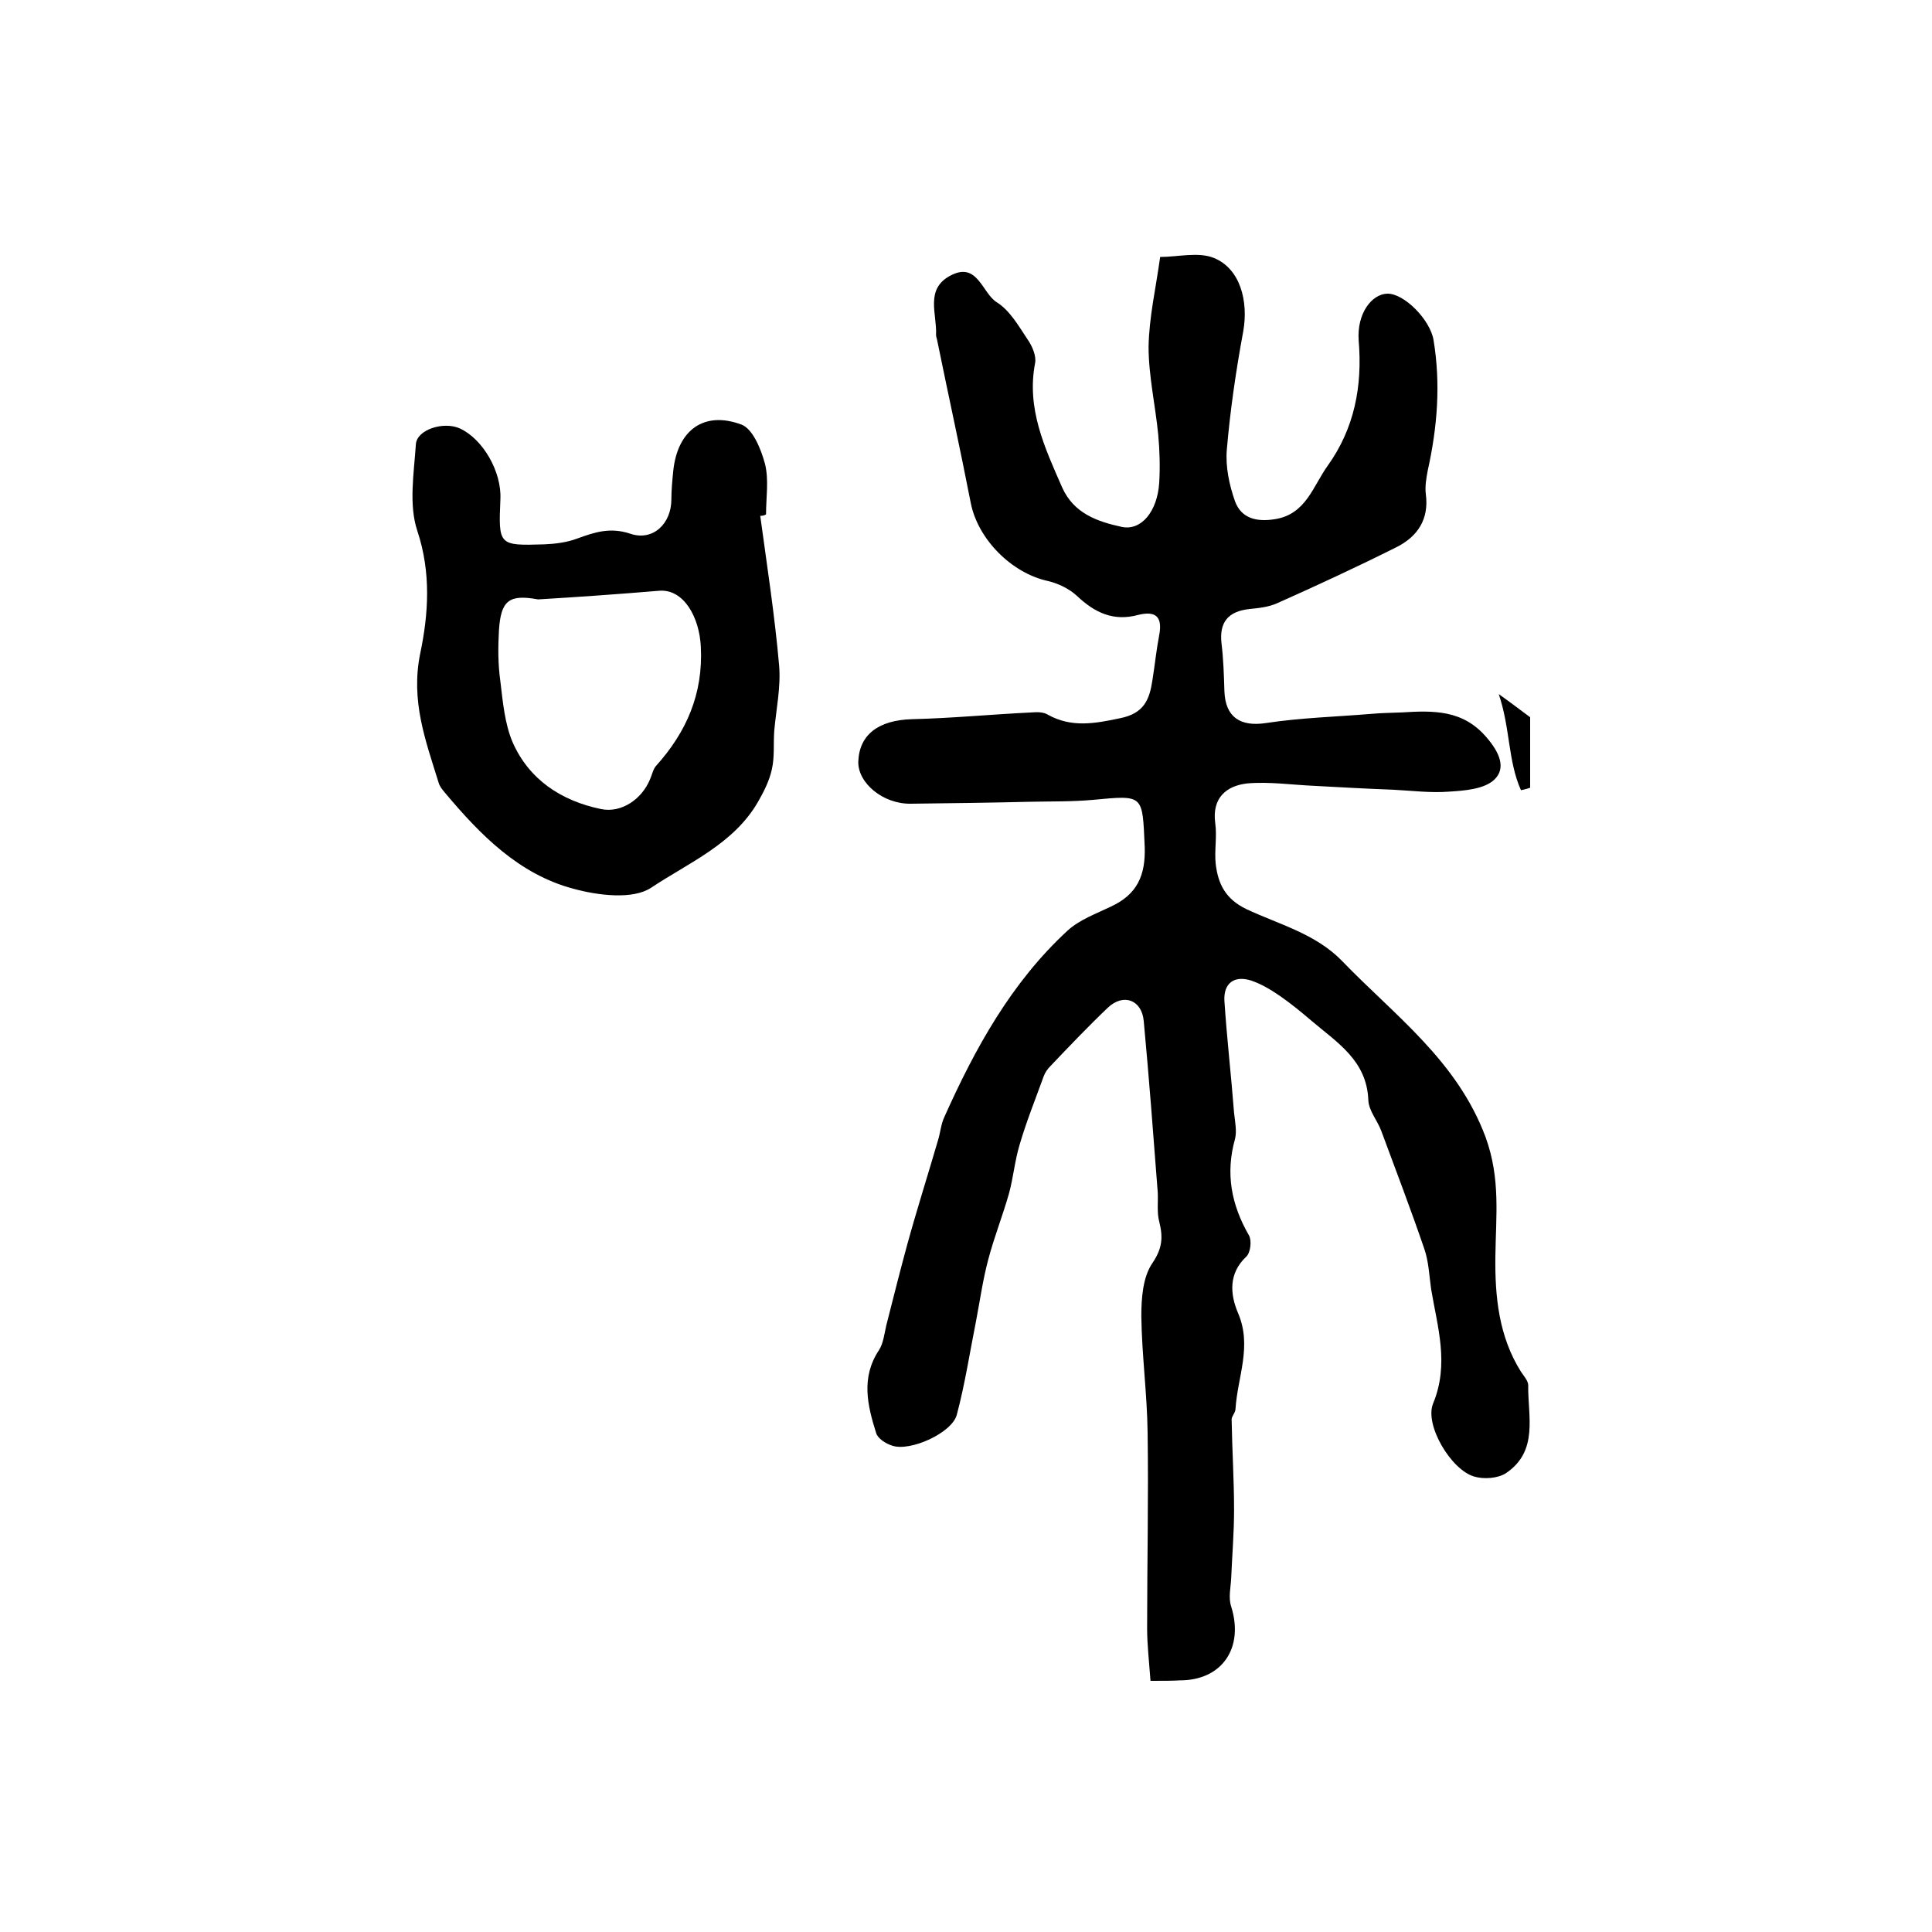
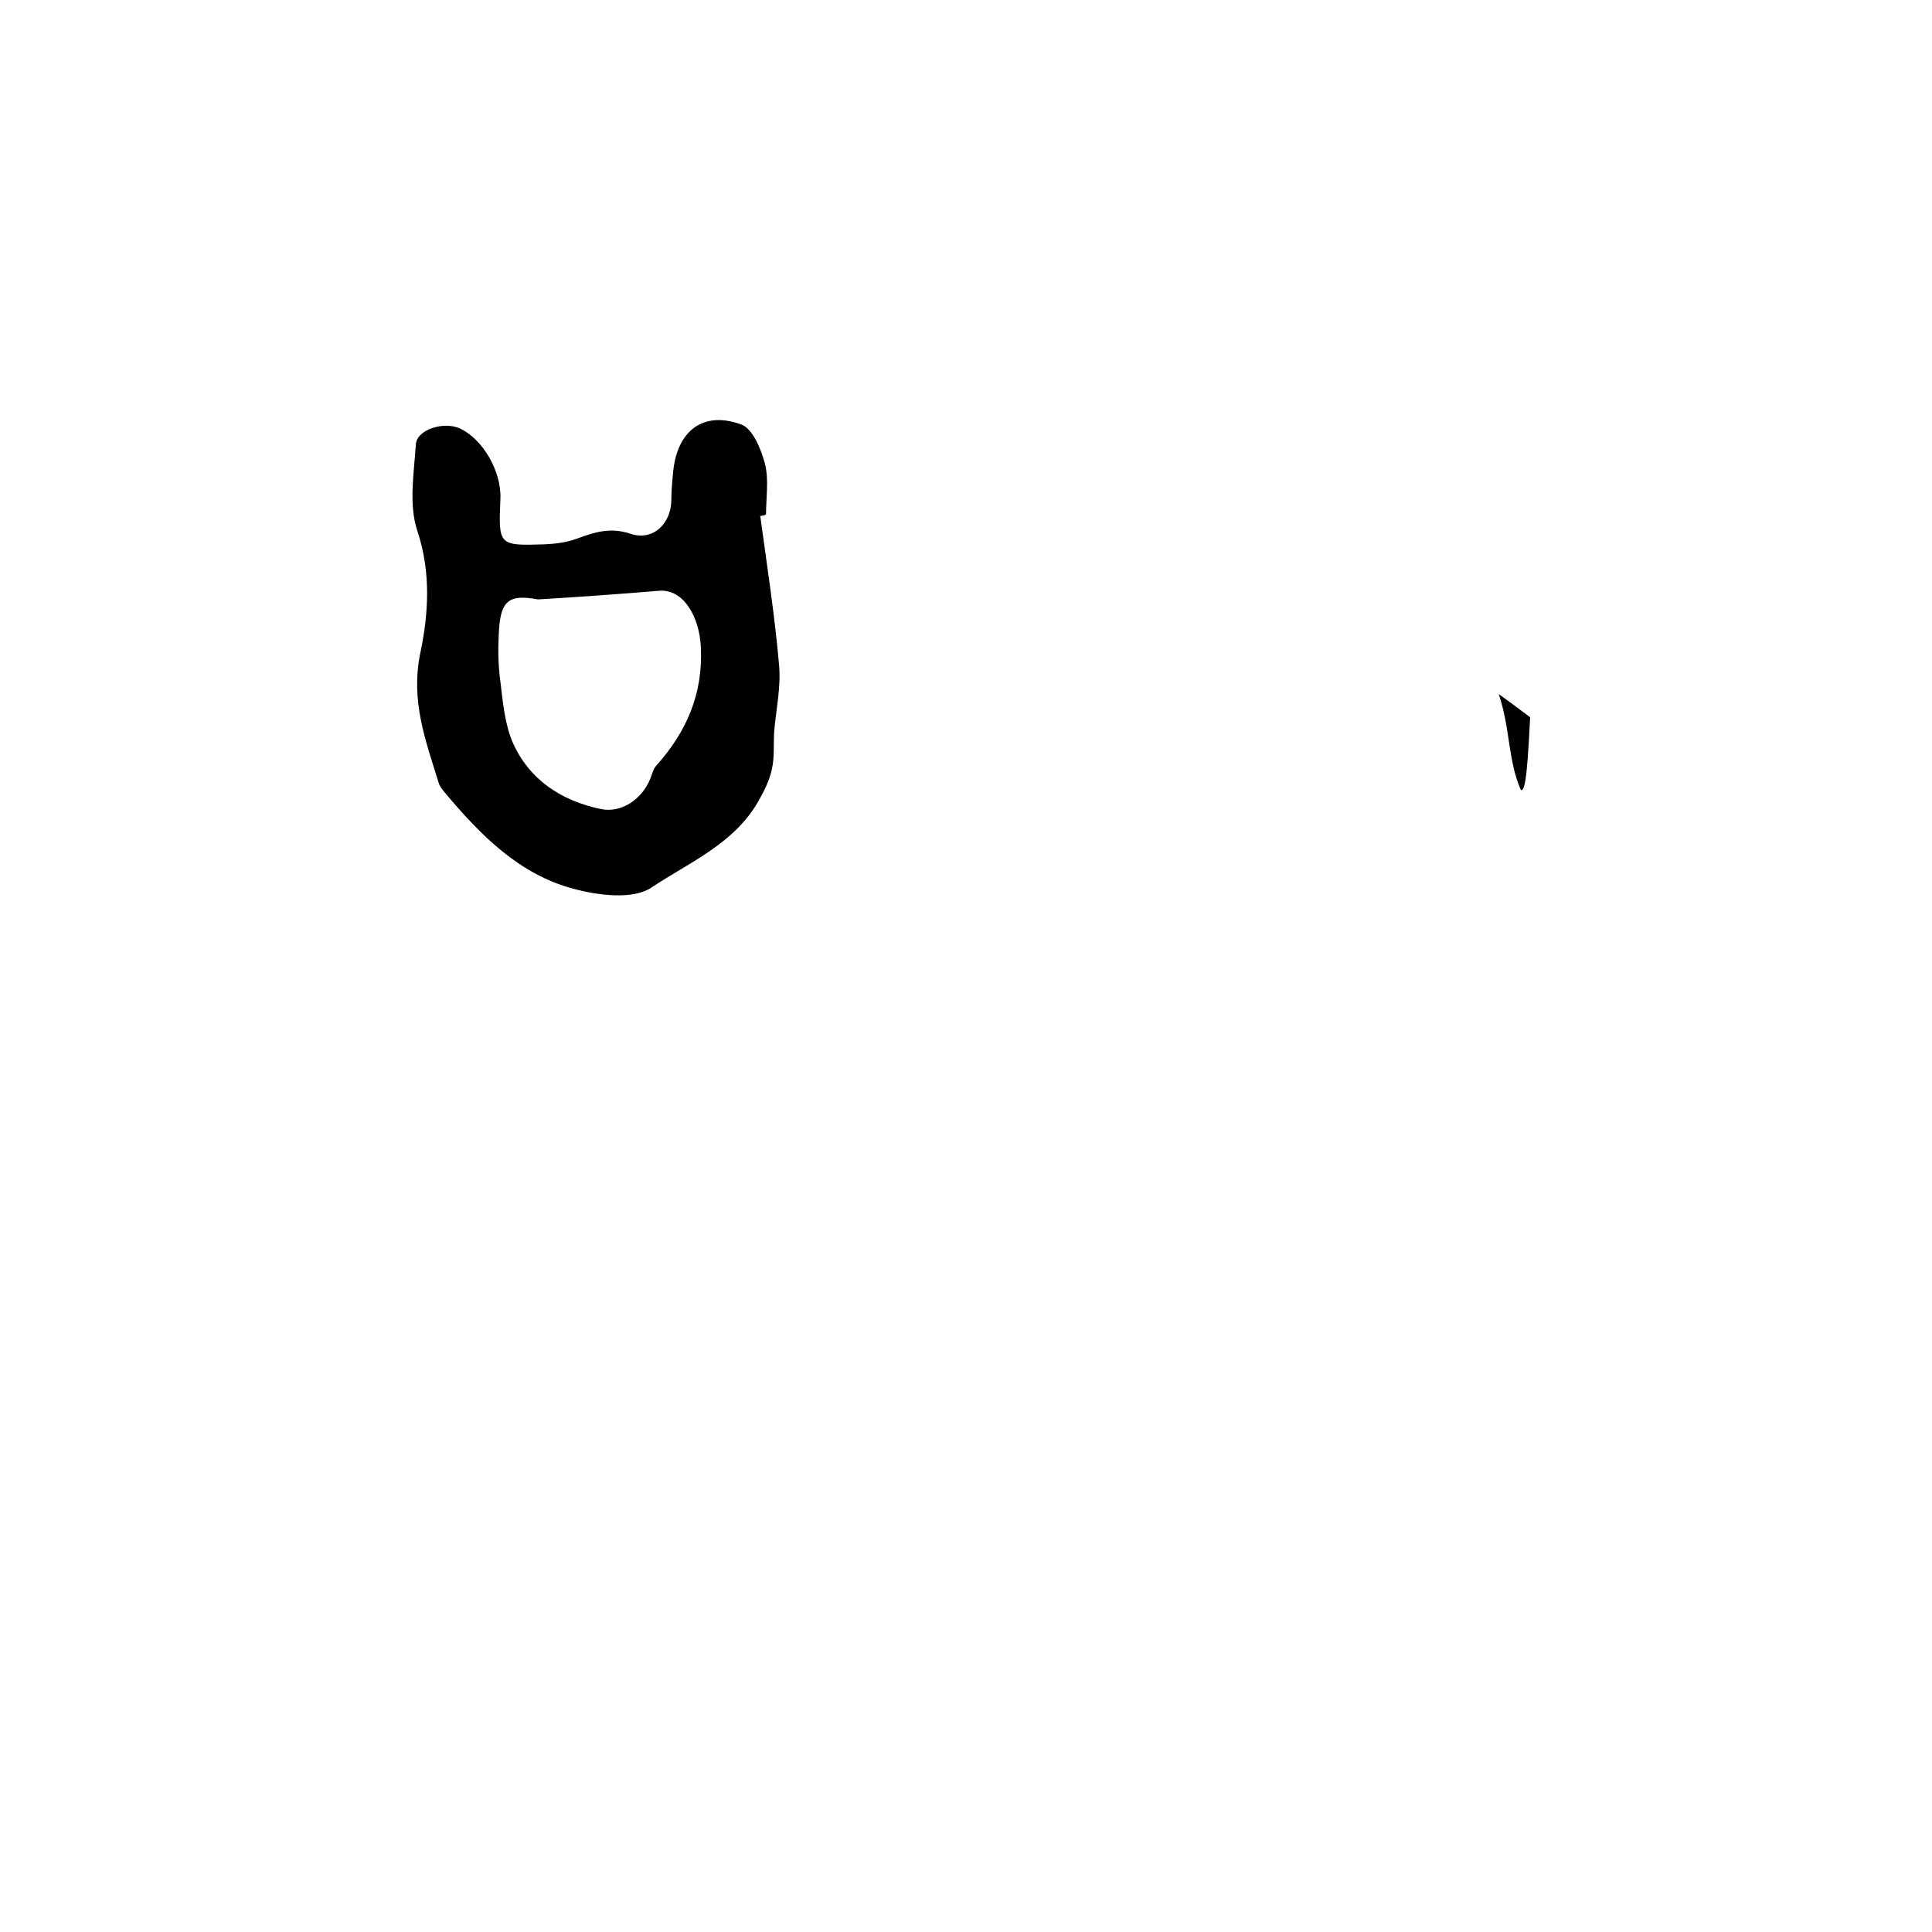
<svg xmlns="http://www.w3.org/2000/svg" version="1.1" id="图层_1" x="0px" y="0px" viewBox="0 0 400 400" style="enable-background:new 0 0 400 400;" xml:space="preserve">
  <style type="text/css">
	.st0{fill:#FFFFFF;}
</style>
  <g>
-     <path d="M238.2,348c-0.3-4.1-0.7-7.5-0.7-10.9c0-13.5,0.3-27,0.1-40.5c-0.1-8-1.2-16.1-1.3-24.1c0-3.7,0.3-8.1,2.3-11   c2.1-3.1,2.2-5.4,1.4-8.6c-0.5-1.9-0.2-4-0.3-6c-0.9-11.8-1.8-23.7-2.9-35.5c-0.4-4.4-4.2-5.8-7.4-2.8c-4.1,3.9-8,8-11.9,12.1   c-0.6,0.6-1.1,1.3-1.4,2.1c-1.7,4.7-3.6,9.4-5,14.2c-1,3.3-1.3,6.8-2.2,10.1c-1.3,4.6-3.1,9.1-4.3,13.7c-1.1,4.1-1.7,8.4-2.5,12.6   c-1.3,6.5-2.3,13.1-4,19.5c-1,3.8-9.7,7.7-13.4,6.4c-1.3-0.4-3-1.5-3.3-2.6c-1.8-5.7-3.2-11.5,0.6-17.2c0.9-1.4,1.1-3.4,1.5-5.1   c1.4-5.5,2.8-11.1,4.3-16.6c2-7.3,4.3-14.5,6.4-21.7c0.5-1.6,0.6-3.3,1.3-4.8c6.4-14.3,13.9-27.9,25.5-38.6c2.5-2.3,5.9-3.5,9-5   c5.4-2.5,7.2-6.4,7-12.4c-0.5-10.8-0.1-10.7-10.7-9.7c-4.4,0.4-8.8,0.3-13.2,0.4c-8.2,0.2-16.3,0.3-24.5,0.4   c-5.8,0.1-11-4.3-10.9-8.7c0.2-5.7,4.3-8.6,11.1-8.8c8.3-0.2,16.5-1,24.8-1.4c1.1-0.1,2.5-0.1,3.4,0.5c4.9,2.7,9.7,1.8,14.9,0.7   c5-1,6.1-3.9,6.7-7.9c0.5-3.1,0.8-6.2,1.4-9.3c0.7-3.7-0.6-5.1-4.3-4.2c-5.1,1.4-9-0.4-12.7-3.9c-1.6-1.5-3.9-2.6-6-3.1   c-7.5-1.6-14.5-8.6-16-16.1c-2.2-11.3-4.7-22.6-7-33.9c-0.1-0.3-0.2-0.7-0.2-1c0.2-4.3-2.3-9.4,2.9-12.2c5.7-3.1,6.6,3.6,9.7,5.5   c2.7,1.7,4.5,4.9,6.3,7.6c1,1.4,1.9,3.5,1.6,5c-1.8,9.4,2,17.5,5.6,25.7c2.4,5.4,7.3,7.1,12.4,8.2c4,0.8,7.3-3.2,7.7-9.1   c0.2-3.3,0.1-6.7-0.2-10c-0.6-6.1-2-12.2-2-18.2c0.1-6.1,1.5-12.1,2.4-18.6c3.7,0,7.9-1.1,11.1,0.2c5.5,2.2,7.2,9,6.1,15.2   c-1.5,8.1-2.7,16.3-3.4,24.5c-0.3,3.5,0.5,7.3,1.7,10.7c1.3,3.5,4.4,4.3,8.2,3.7c6.5-1,7.9-6.8,11-11.1c5.5-7.7,7.2-16.4,6.4-25.9   c-0.4-5.6,2.7-9.6,5.9-9.7c3.5-0.1,8.9,5.4,9.6,9.6c1.5,9.1,0.8,18-1.2,27c-0.3,1.6-0.6,3.3-0.4,4.9c0.7,5.2-1.7,8.8-6.1,11   c-8.2,4.1-16.4,7.9-24.7,11.6c-1.8,0.8-3.8,1-5.8,1.2c-4.3,0.5-6.2,2.7-5.7,7.1c0.4,3.3,0.5,6.6,0.6,9.9c0.2,5.4,3.3,7.4,8.6,6.6   c7.2-1.1,14.6-1.3,21.8-1.9c2.1-0.2,4.2-0.2,6.3-0.3c6.5-0.4,12.7-0.6,17.6,5.2c2.6,3,4.1,6.3,1.6,8.7c-2.1,2-6.2,2.3-9.4,2.5   c-3.8,0.3-7.7-0.2-11.6-0.4c-5.4-0.2-10.9-0.5-16.3-0.8c-4.6-0.2-9.3-0.9-13.9-0.5c-4.3,0.5-7.3,3-6.6,8.2c0.4,2.8-0.2,5.7,0.1,8.5   c0.5,4.1,2,7.2,6.3,9.3c6.8,3.2,14.4,5.1,19.9,10.8c10.9,11.3,23.8,20.6,29.7,36.5c3.1,8.6,2.1,16.3,2,24.7   c-0.1,8.2,0.7,16.5,5.3,23.8c0.6,0.9,1.5,1.9,1.5,2.8c-0.1,6.4,2.2,13.6-4.6,18.2c-1.7,1.1-4.6,1.3-6.6,0.7   c-4.8-1.4-10.3-10.7-8.5-15.1c3.4-8.2,0.9-15.9-0.4-23.7c-0.4-2.8-0.5-5.7-1.4-8.3c-2.8-8.2-5.9-16.3-8.9-24.4   c-0.8-2.2-2.6-4.2-2.7-6.4c-0.3-8.2-6.4-11.9-11.7-16.4c-2.1-1.8-4.3-3.6-6.6-5.2c-1.9-1.3-3.9-2.5-6-3.2c-3.5-1.1-5.7,0.6-5.5,4.2   c0.5,7.7,1.4,15.4,2,23.2c0.2,1.8,0.6,3.8,0.2,5.4c-2,7.1-0.8,13.6,2.9,20c0.6,1.1,0.3,3.6-0.6,4.4c-3.7,3.5-3.3,7.8-1.7,11.6   c3,6.9-0.1,13.3-0.5,19.9c0,0.8-0.9,1.6-0.8,2.3c0.1,6.2,0.5,12.4,0.5,18.6c0,4.7-0.4,9.5-0.6,14.2c-0.1,1.9-0.6,4,0,5.8   c2.7,8.6-1.9,15.3-10.6,15.3C242.7,348,240.9,348,238.2,348z" />
    <path d="M157.4,106.8c1.4,10.3,3,20.6,3.9,30.9c0.4,4.5-0.6,9.1-1,13.6c-0.2,2.7,0.1,5.4-0.5,8c-0.5,2.3-1.6,4.5-2.8,6.6   c-5,8.8-14.4,12.7-22.2,17.9c-3.8,2.5-11,1.6-16.1,0.2c-11.3-3-19.3-11.2-26.6-19.9c-0.5-0.6-1.1-1.3-1.3-2.1   c-2.7-8.7-5.8-16.9-3.8-26.7c1.7-8.1,2.3-16.7-0.6-25.4c-1.8-5.4-0.7-11.9-0.3-17.9c0.2-3.1,5.8-4.8,9.1-3.3   c4.8,2.2,8.7,9,8.4,14.7c-0.4,9.5-0.4,9.6,9.1,9.3c2.3-0.1,4.7-0.4,6.8-1.2c3.6-1.3,6.8-2.4,11-1c4.7,1.6,8.5-2.1,8.5-7.1   c0-2,0.2-4,0.4-6c0.9-8.3,6.3-12.4,14.1-9.5c2.4,0.9,4.1,5.2,4.9,8.2c0.8,3.3,0.2,6.9,0.2,10.4   C158.3,106.7,157.9,106.8,157.4,106.8z M111.4,124.1c-6-1.1-7.7,0.2-8.1,6.4c-0.2,3.5-0.2,7.1,0.3,10.6c0.5,4.2,0.9,8.7,2.5,12.5   c3.4,7.8,10.1,12.2,18.3,13.9c4.2,0.9,8.5-2,10.2-6.2c0.4-0.9,0.6-2,1.2-2.7c6.3-7,9.8-14.9,9.3-24.7c-0.3-6.1-3.5-11.9-8.5-11.6   C128.2,123,119.8,123.6,111.4,124.1z" />
-     <path d="M314.9,163.6c-2.7-6-2.2-12.8-4.6-19.9c2.8,2,4.6,3.4,6.5,4.8c0,4.7,0,9.7,0,14.6C316.1,163.3,315.5,163.5,314.9,163.6z" />
+     <path d="M314.9,163.6c-2.7-6-2.2-12.8-4.6-19.9c2.8,2,4.6,3.4,6.5,4.8C316.1,163.3,315.5,163.5,314.9,163.6z" />
  </g>
</svg>